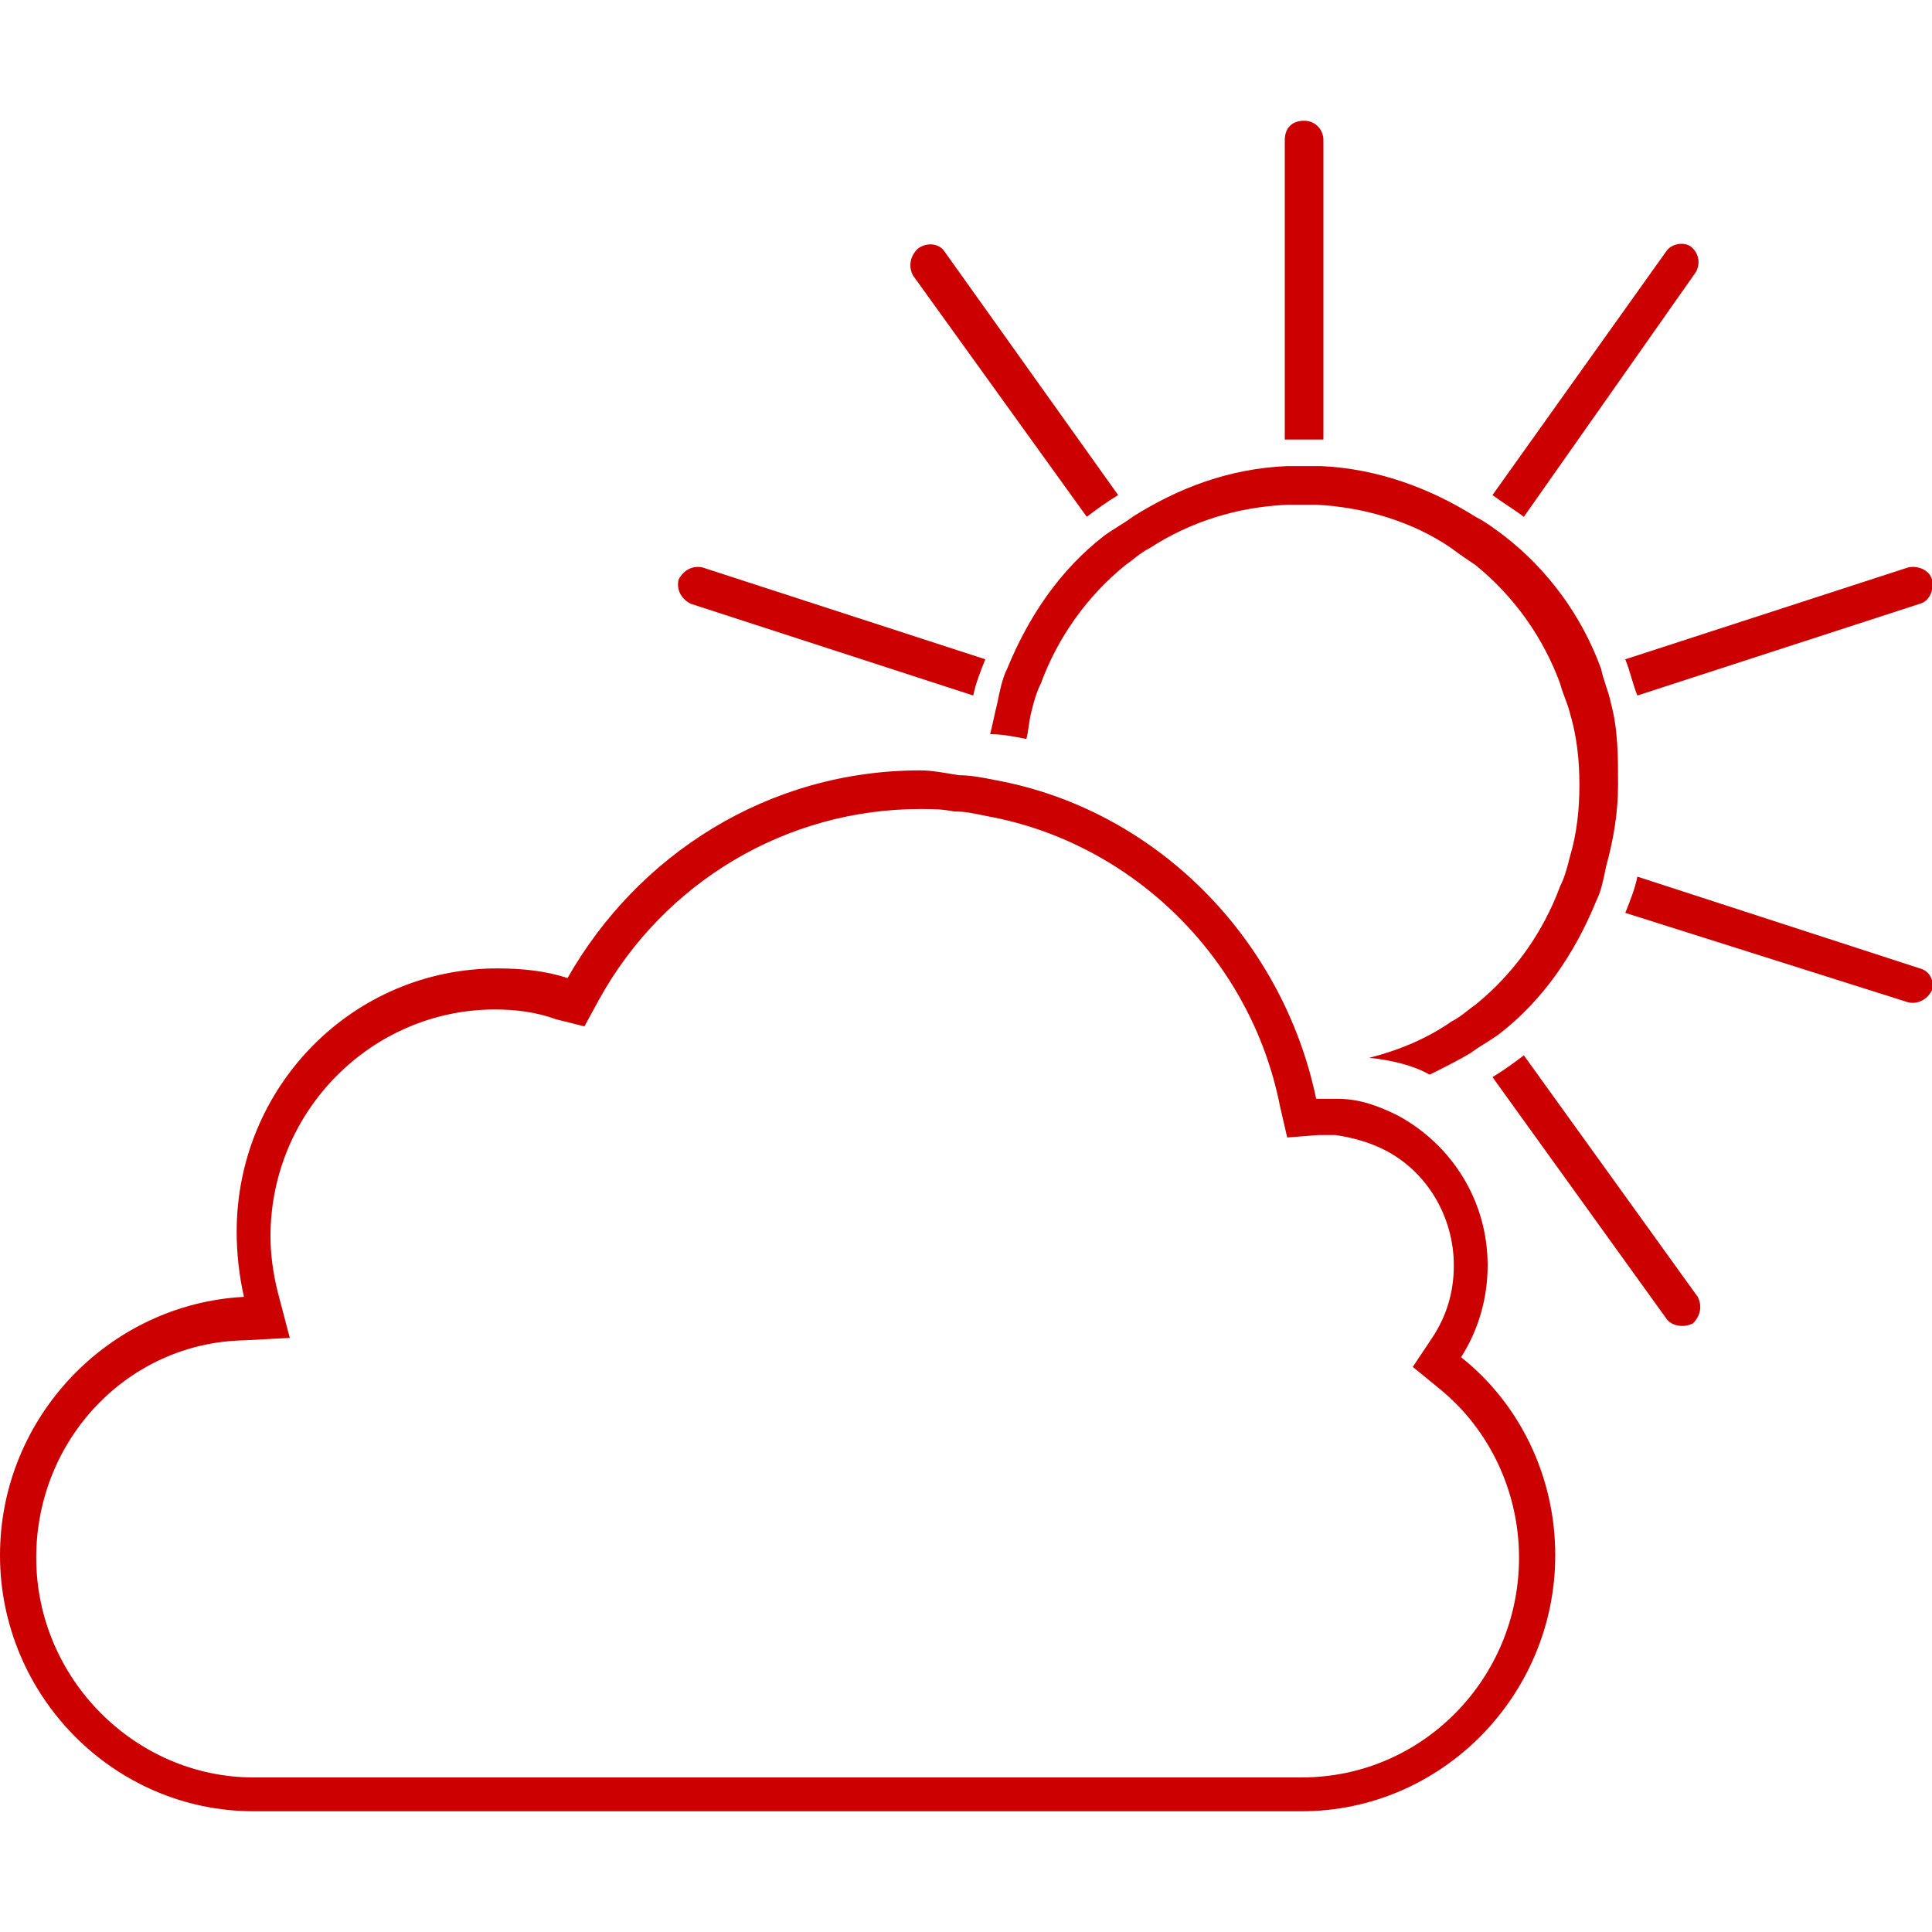
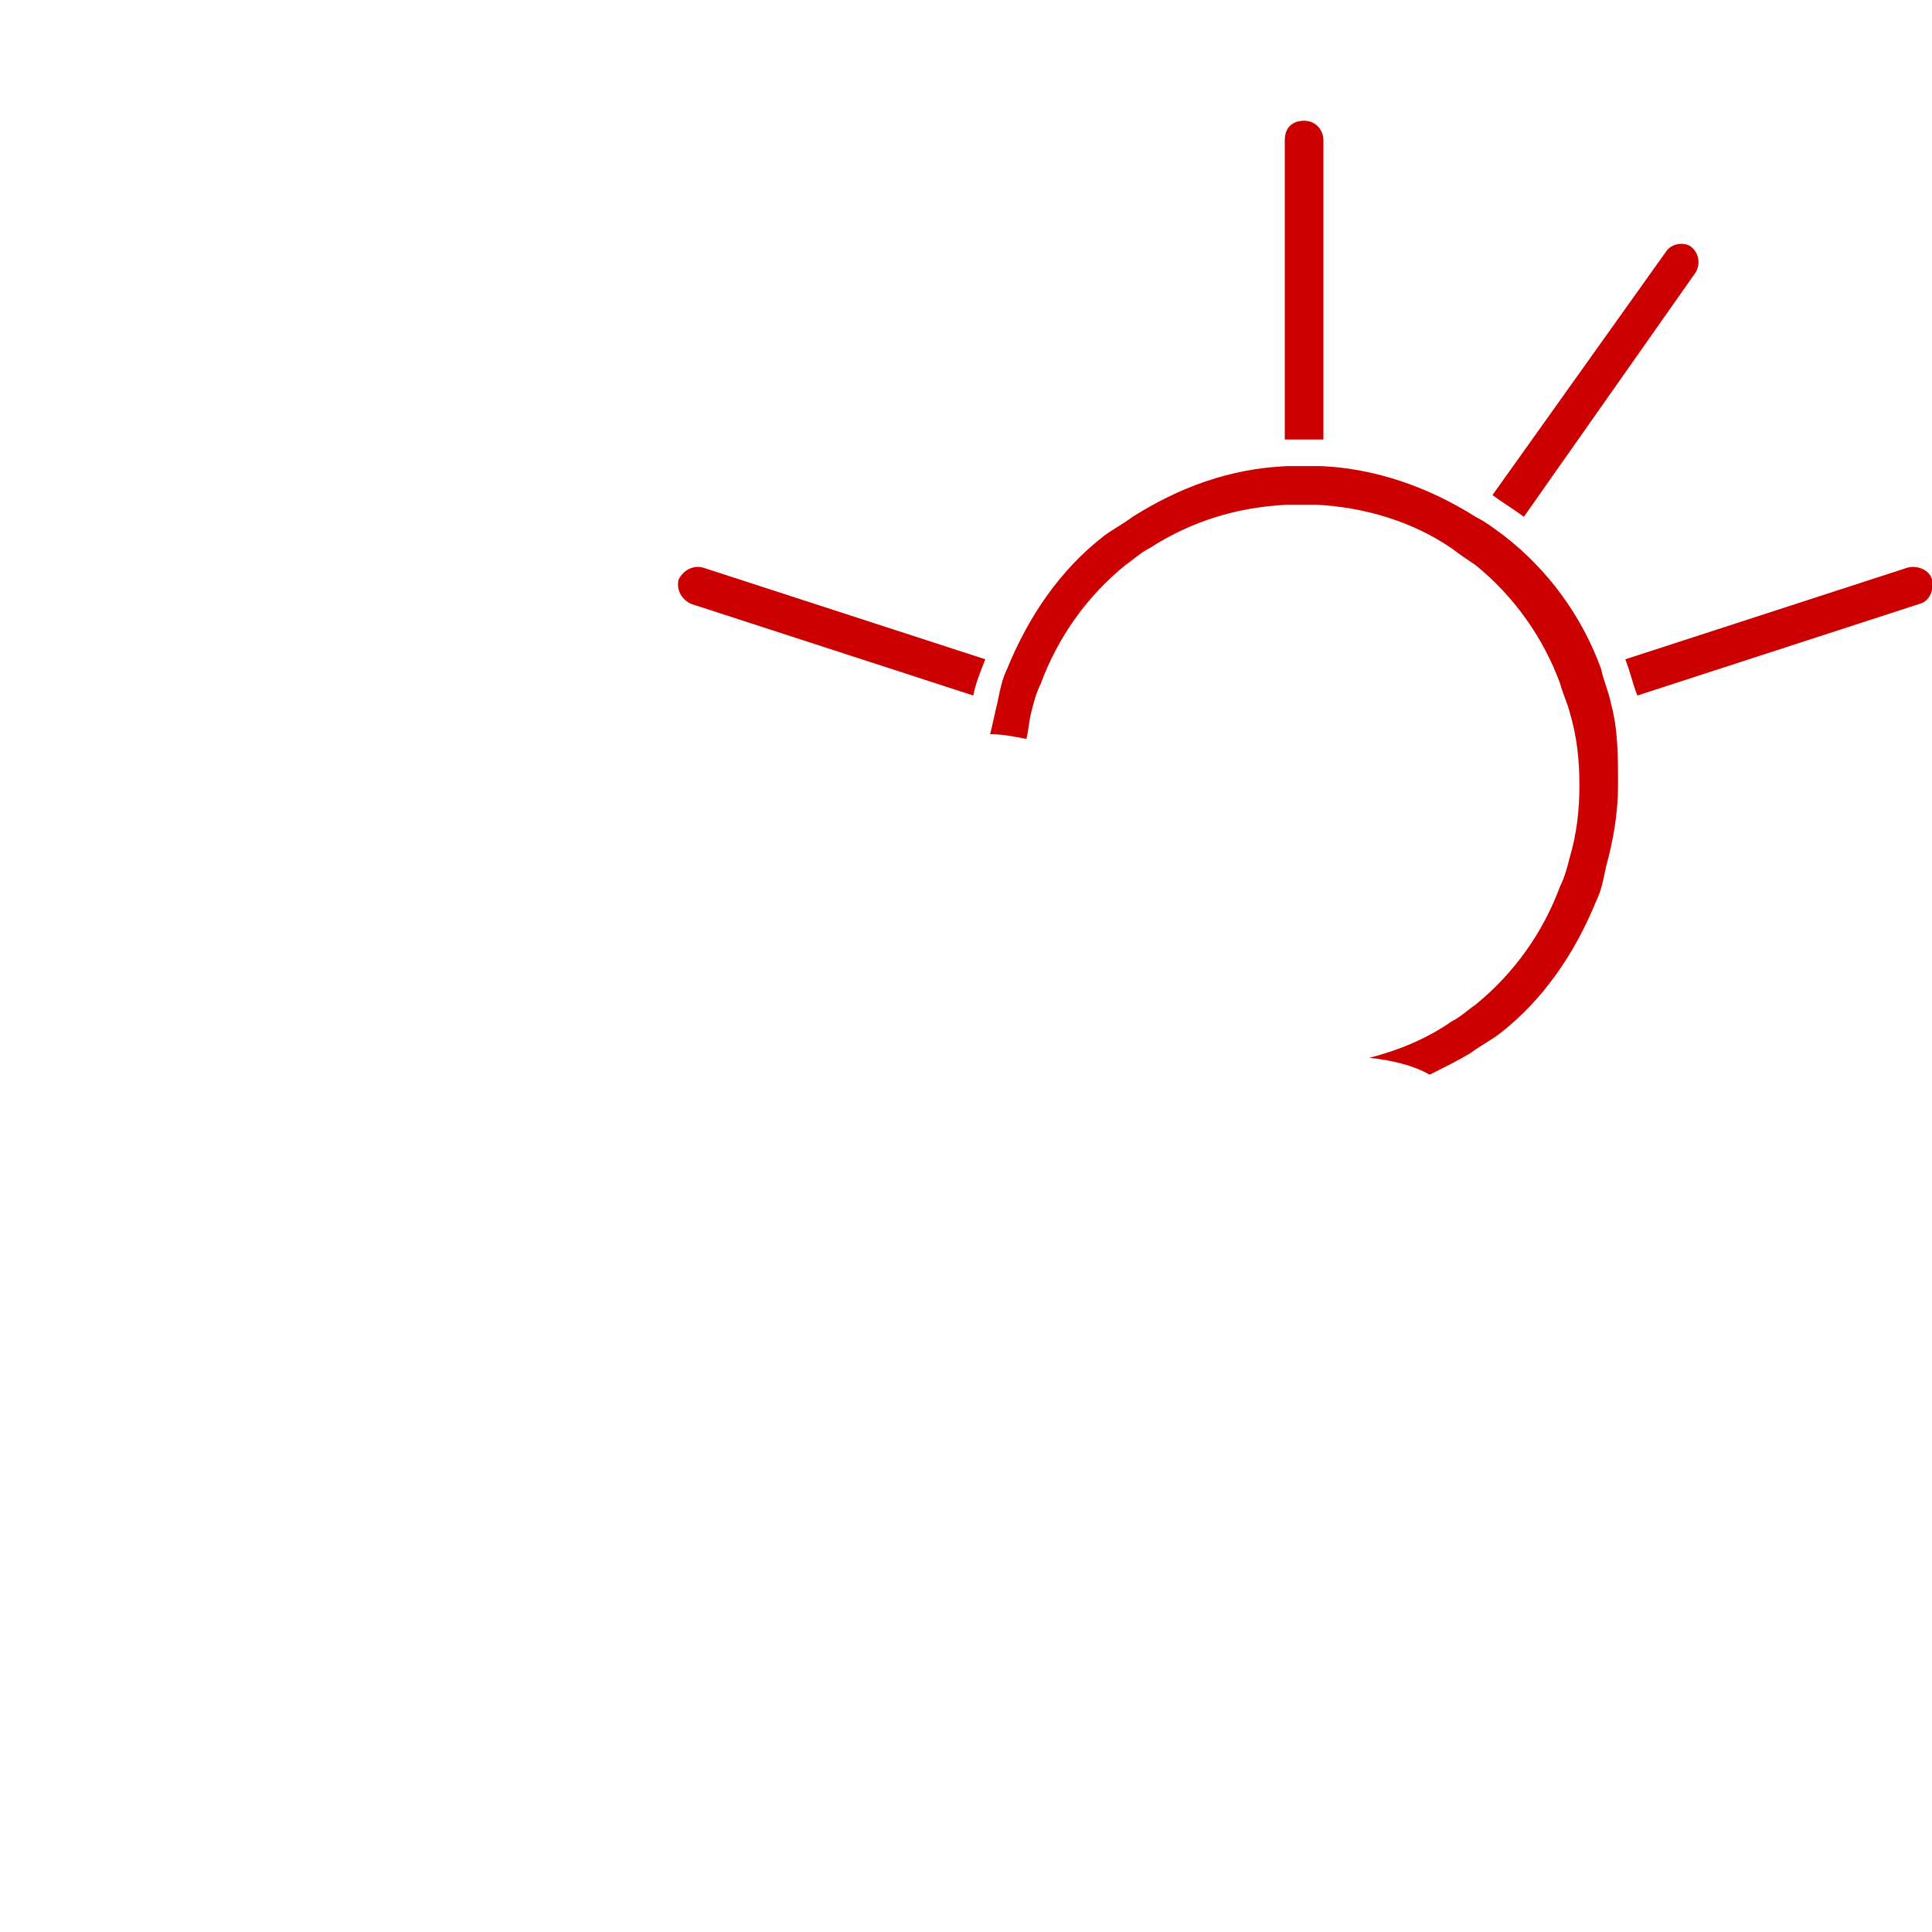
<svg xmlns="http://www.w3.org/2000/svg" version="1.1" id="Ebene_1" x="0px" y="0px" width="70px" height="70px" viewBox="0 0 80 70" style="enable-background:new 0 0 70 70;" xml:space="preserve">
  <style type="text/css">

	.st0{fill:#c00;}

</style>
  <g>
    <path class="st0" d="M54.8,13.2V0.8c0-0.4-0.3-0.8-0.8-0.8s-0.8,0.3-0.8,0.8v12.4c0.3,0,0.5,0,0.8,0C54.3,13.2,54.6,13.2,54.8,13.2    z" />
    <path class="st0" d="M79.5,20c0.4-0.1,0.6-0.6,0.5-1c-0.1-0.4-0.6-0.6-1-0.5l-11.7,3.8c0.2,0.5,0.3,1,0.5,1.5L79.5,20z" />
-     <path class="st0" d="M39.1,5.4C38.9,5.1,38.4,5,38,5.3c-0.3,0.3-0.4,0.7-0.2,1.1l7.2,10c0.4-0.3,0.8-0.6,1.3-0.9L39.1,5.4z" />
-     <path class="st0" d="M69,49.6c0.2,0.3,0.7,0.4,1.1,0.2c0.3-0.3,0.4-0.7,0.2-1.1l-7.2-10c-0.4,0.3-0.8,0.6-1.3,0.9L69,49.6z" />
    <path class="st0" d="M70.2,6.3c0.2-0.3,0.2-0.8-0.2-1.1C69.7,5,69.2,5.1,69,5.4l-7.2,10.1c0.4,0.3,0.9,0.6,1.3,0.9L70.2,6.3z" />
    <path class="st0" d="M29.1,18.5c-0.4-0.1-0.8,0.1-1,0.5c-0.1,0.4,0.1,0.8,0.5,1l11.7,3.8c0.1-0.5,0.3-1,0.5-1.5L29.1,18.5z" />
-     <path class="st0" d="M79.5,35.1l-11.7-3.8c-0.1,0.5-0.3,1-0.5,1.5L79,36.5c0.4,0.1,0.8-0.1,1-0.5C80.1,35.6,79.9,35.2,79.5,35.1z" />
    <path class="st0" d="M66.7,24.1c-0.1-0.5-0.3-0.9-0.4-1.4c-0.8-2.2-2.2-4.1-4-5.5c-0.4-0.3-0.8-0.6-1.2-0.8c-1.9-1.2-4.1-2-6.4-2.1    c-0.2,0-0.5,0-0.7,0c-0.2,0-0.5,0-0.7,0c-2.4,0.1-4.5,0.9-6.4,2.1c-0.4,0.3-0.8,0.5-1.2,0.8c-1.8,1.4-3.1,3.3-4,5.5    c-0.2,0.4-0.3,0.9-0.4,1.4c-0.1,0.4-0.2,0.9-0.3,1.3c0.5,0,1,0.1,1.5,0.2c0.1-0.4,0.1-0.7,0.2-1.1c0.1-0.4,0.2-0.8,0.4-1.2    c0.7-1.9,1.9-3.6,3.5-4.9c0.3-0.2,0.6-0.5,1-0.7c1.7-1.1,3.6-1.7,5.7-1.8l0.2,0c0.1,0,0.3,0,0.4,0c0.1,0,0.3,0,0.4,0l0.2,0    c2,0.1,4,0.7,5.6,1.8c0.4,0.3,0.7,0.5,1,0.7c1.6,1.3,2.8,3,3.5,4.9c0.1,0.4,0.3,0.8,0.4,1.2c0.3,1,0.4,2,0.4,3c0,1-0.1,2-0.4,3    c-0.1,0.4-0.2,0.8-0.4,1.2c-0.7,1.9-1.9,3.6-3.5,4.9c-0.3,0.2-0.6,0.5-1,0.7c-1,0.7-2.2,1.2-3.4,1.5c0.9,0.1,1.8,0.3,2.5,0.7    c0.6-0.3,1.2-0.6,1.7-0.9c0.4-0.3,0.8-0.5,1.2-0.8c1.8-1.4,3.1-3.3,4-5.5c0.2-0.4,0.3-0.9,0.4-1.4c0.3-1.1,0.5-2.2,0.5-3.4    S67,25.2,66.7,24.1z" />
    <g>
-       <path class="st0" d="M38.1,28.5c0.5,0,0.9,0,1.4,0.1c0.5,0,0.9,0.1,1.4,0.2c6,1.1,10.9,5.9,12.1,12l0.3,1.3l1.3-0.1     c0.1,0,0.2,0,0.3,0l0,0c0.1,0,0.3,0,0.4,0c0.7,0.1,1.4,0.3,2,0.6c1.8,0.9,2.9,2.8,2.9,4.8c0,1.1-0.3,2.1-0.9,3l-0.8,1.2l1.1,0.9     c2.1,1.7,3.3,4.3,3.3,7c0,5-4,9.1-9,9.1H10.5c-4.9,0-9-4.1-9-9.1c0-4.9,3.8-8.9,8.6-9l1.9-0.1l-0.5-1.9c-0.2-0.8-0.3-1.6-0.3-2.3     c0-5.2,4.2-9.4,9.3-9.4c0.8,0,1.7,0.1,2.5,0.4l1.2,0.3l0.6-1.1C27.5,31.5,32.6,28.5,38.1,28.5 M38.1,26.9     c-6.3,0-11.7,3.5-14.6,8.6c-0.9-0.3-1.9-0.4-2.9-0.4c-6,0-10.8,4.9-10.8,10.9c0,0.9,0.1,1.8,0.3,2.7C4.5,49,0,53.7,0,59.4     C0,65.2,4.7,70,10.5,70h43.4c5.8,0,10.5-4.8,10.5-10.6c0-3.3-1.5-6.3-3.9-8.2c0.7-1.1,1.1-2.4,1.1-3.8c0-2.7-1.5-5-3.7-6.2     c-0.8-0.4-1.6-0.7-2.5-0.7c-0.2,0-0.4,0-0.6,0c-0.1,0-0.2,0-0.3,0c-1.4-6.7-6.7-12-13.3-13.2c-0.5-0.1-1-0.2-1.5-0.2     C39.1,27,38.6,26.9,38.1,26.9z" />
-     </g>
+       </g>
  </g>
</svg>